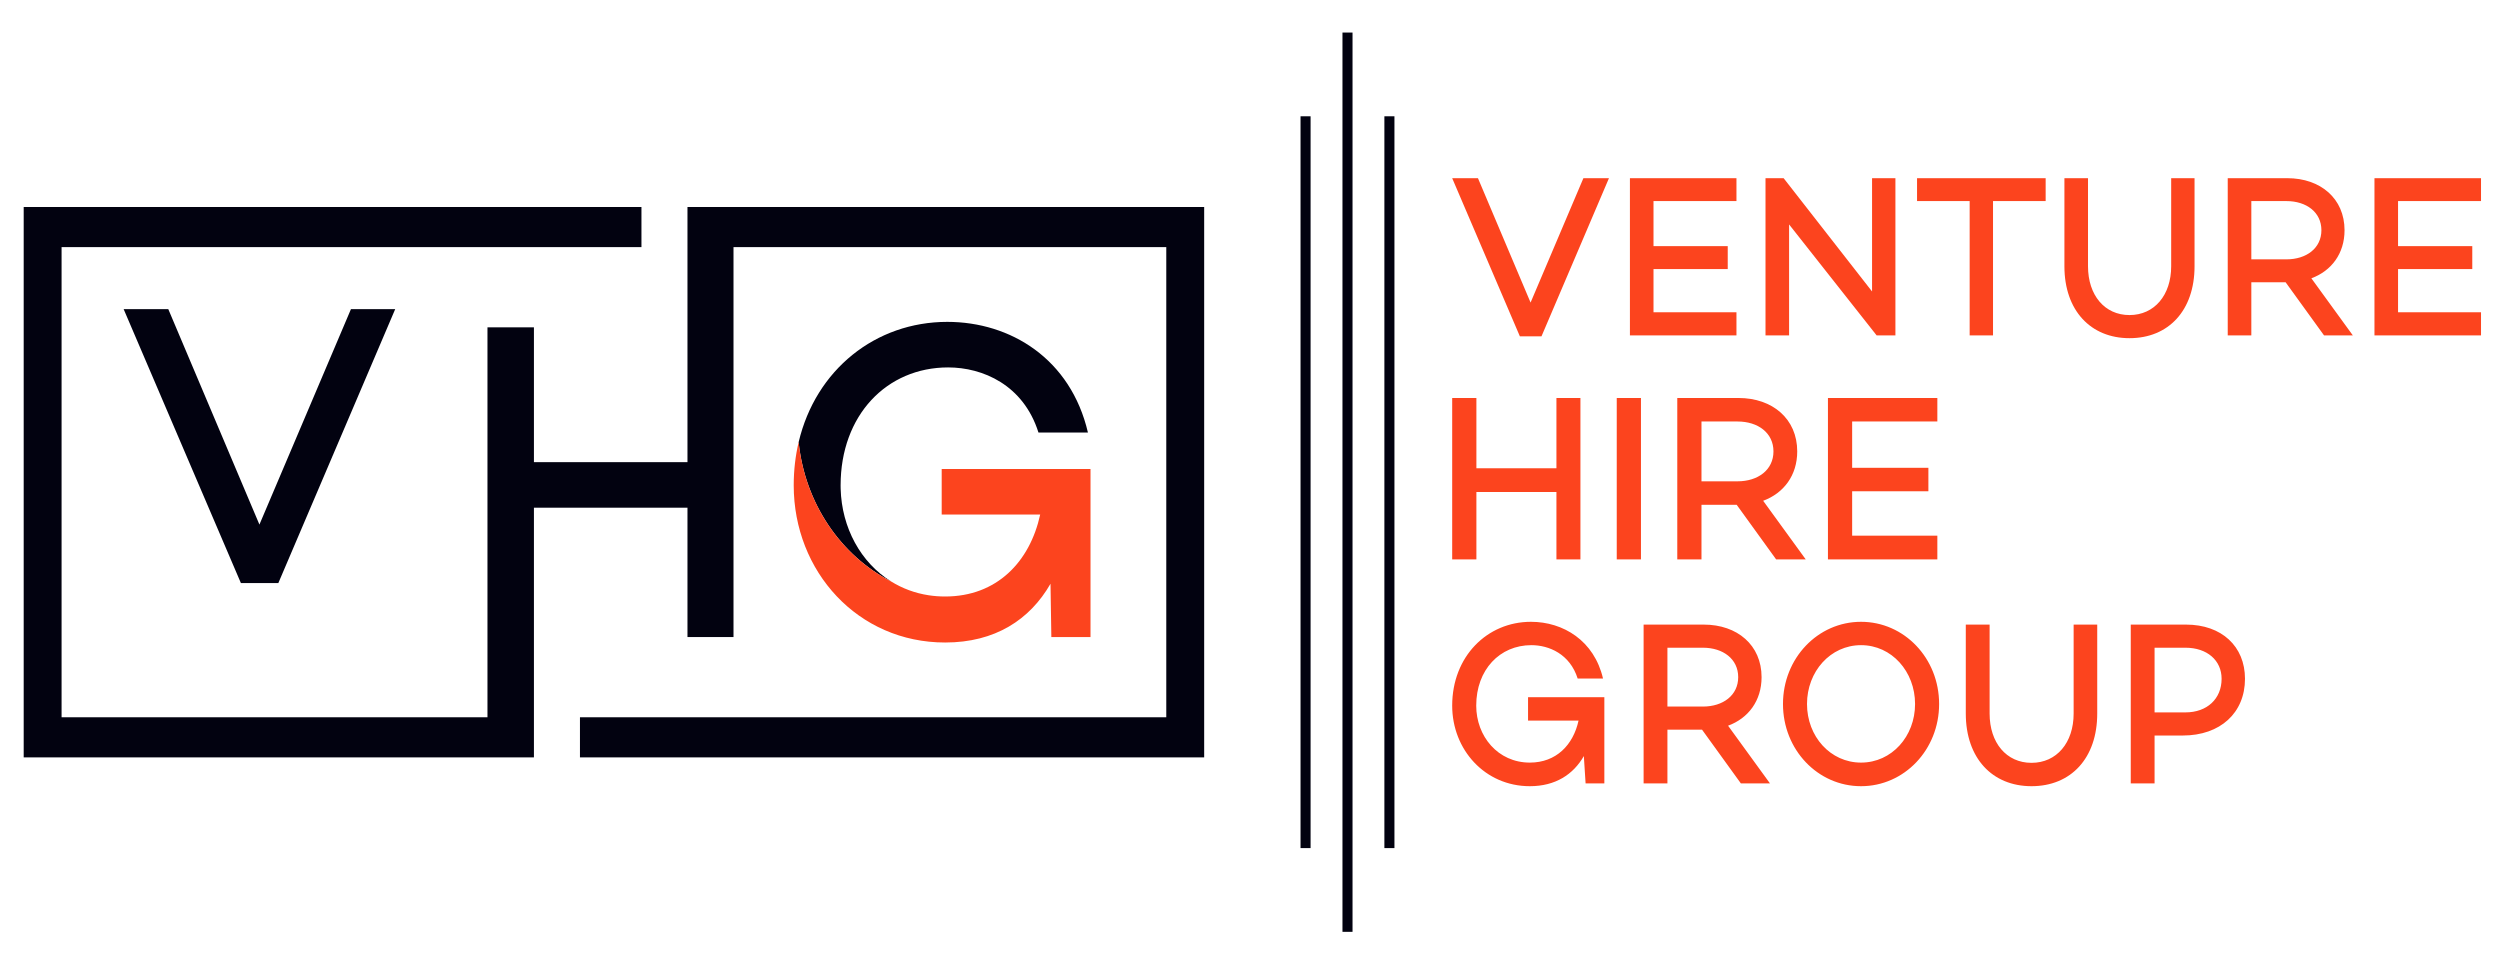
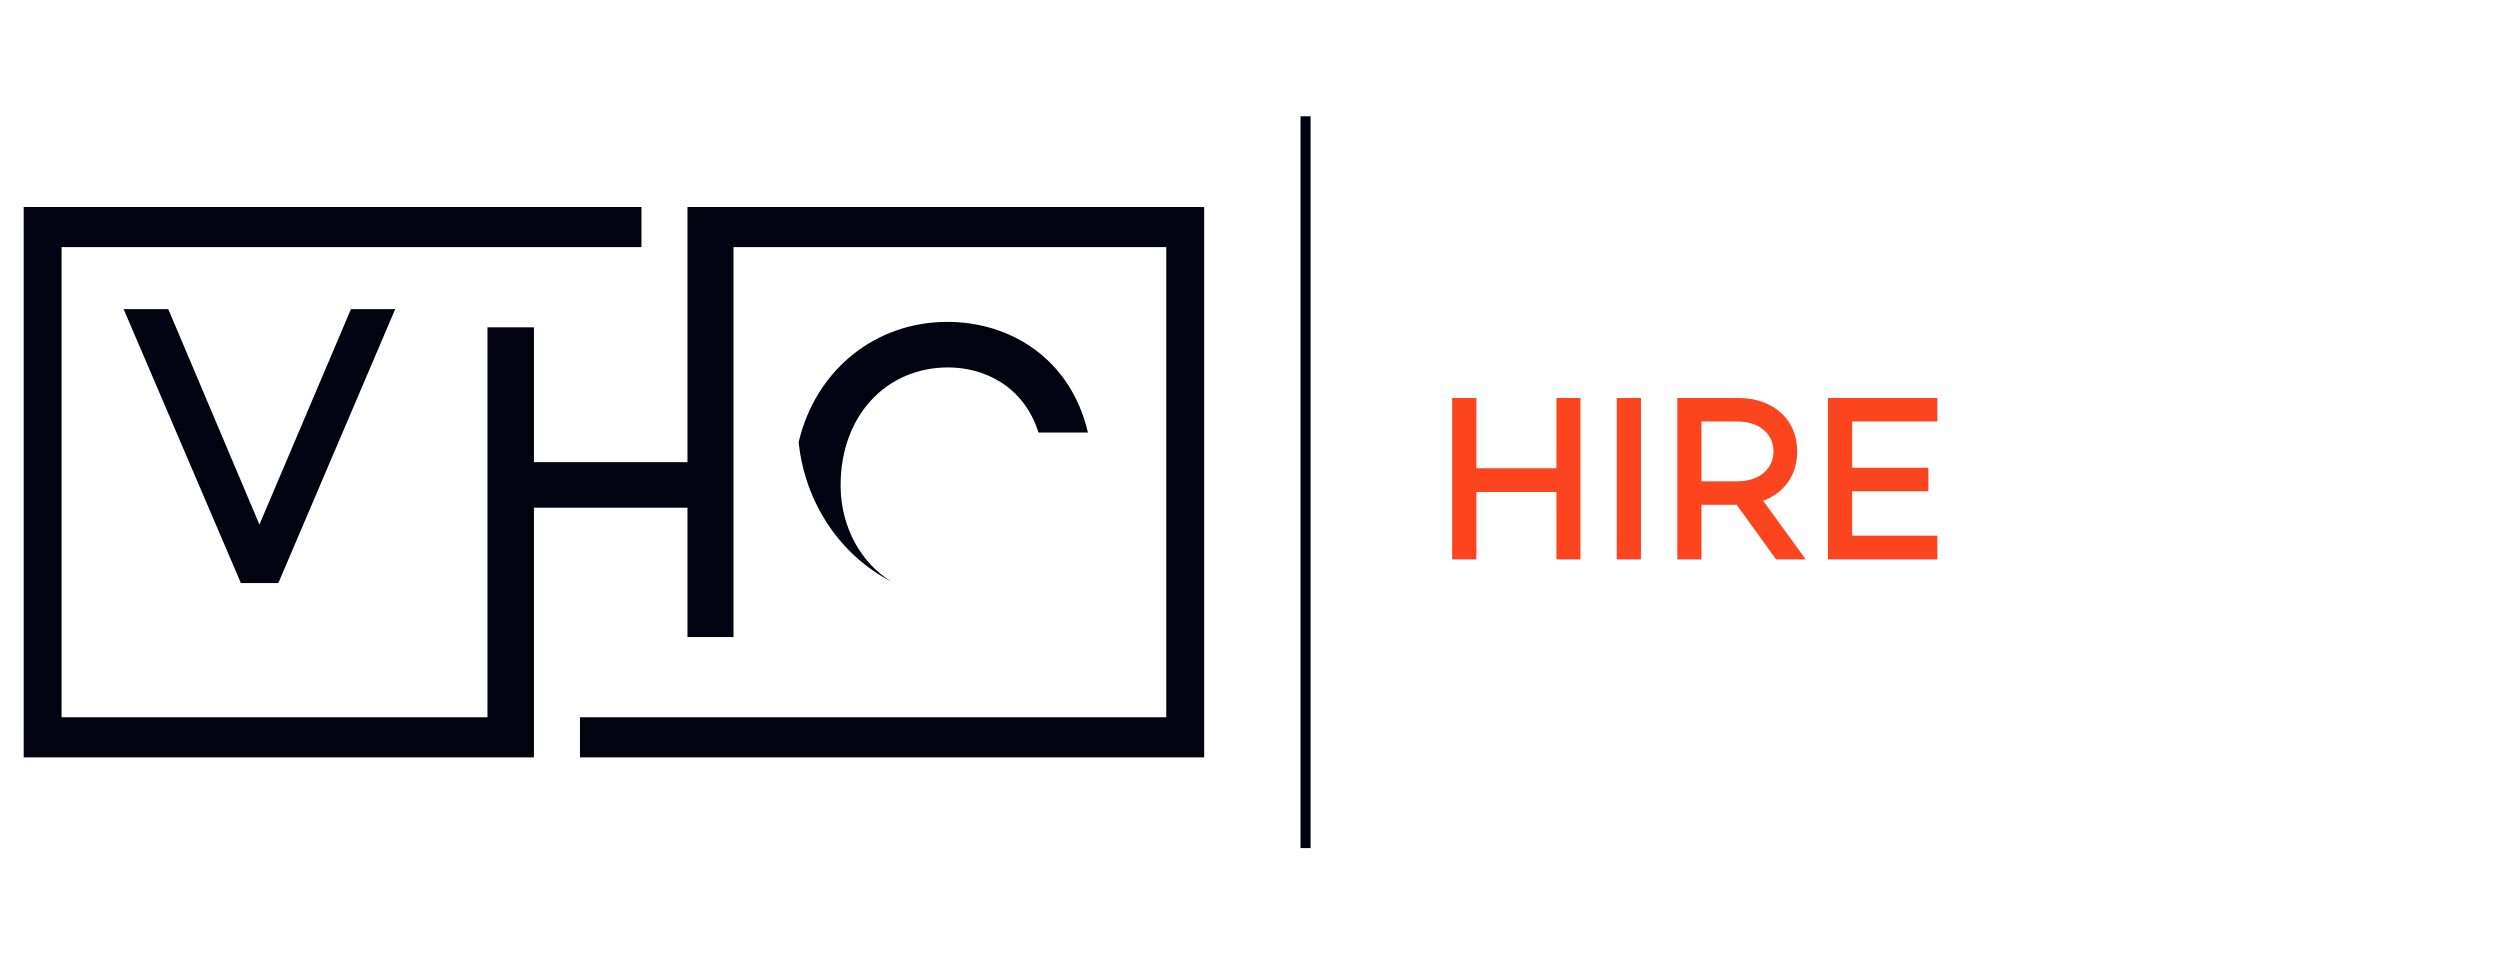
<svg xmlns="http://www.w3.org/2000/svg" width="1920" height="739" viewBox="0 0 1920 739" fill="none">
  <g clip-path="url(#clip0_215_184)">
    <g clip-path="url(#clip1_215_184)">
      <path d="M269.542 237.392L199.237 402.876L129.229 237.392H94.951L185.006 447.789H213.765L303.529 237.392H269.542Z" fill="#020210" />
      <mask id="mask0_215_184" style="mask-type:luminance" maskUnits="userSpaceOnUse" x="-1268" y="-2494" width="4232" height="5799">
        <path d="M-1268 -2494H2964V3305H-1268V-2494Z" fill="white" />
      </mask>
      <g mask="url(#mask0_215_184)">
        <path d="M684.445 446.605C660.965 432.035 646.457 405.233 645.623 375.466L645.584 372.777C645.584 318.907 680.938 282.18 728.166 282.18C754.595 282.18 785.978 295.468 797.545 332.195H835.533C822.315 275.536 776.07 247.201 727.513 247.201C672.445 247.201 626.515 283.887 613.367 339.531L613.359 339.547C618.18 386.515 645.584 426.556 684.445 446.605Z" fill="#020210" />
-         <path d="M723.219 360.18V395.159H798.865C790.939 431.527 765.5 458.113 725.861 458.113C721.52 458.113 717.305 457.788 713.232 457.164H713.201C702.593 455.532 692.929 451.86 684.444 446.606C645.583 426.548 618.187 386.508 613.358 339.548C610.889 349.989 609.576 361.104 609.576 372.769C609.576 438.879 658.801 493.449 725.861 493.449C764.179 493.449 790.939 475.956 806.791 448.321L807.436 489.244H837.514V360.18H723.219Z" fill="#FC441E" />
        <path fill-rule="evenodd" clip-rule="evenodd" d="M18.195 158.976H492.636V189.783H47.29V550.865H374.378V251.397H410.054V354.933H527.982V158.976H924.803V581.672H445.408V550.865H895.708V189.783H563.328V489.251H527.982V389.911H410.054V581.672H18.195V158.976Z" fill="#020210" />
-         <path d="M1905.42 154.434V136.849H1823.59V257.587H1905.42V239.836H1841.7V206.631H1898.71V189.054H1841.7V154.434H1905.42ZM1729.02 154.434H1756.01C1771.27 154.434 1782.84 162.952 1782.84 176.807C1782.84 190.653 1771.27 199.179 1756.01 199.179H1729.02V154.434ZM1784.86 257.587H1806.98L1775.13 213.733C1790.56 208.055 1800.61 194.733 1800.61 176.807C1800.61 152.486 1782.17 136.849 1756.68 136.849H1710.9V257.587H1729.02V216.756H1755.34L1784.86 257.587ZM1685.41 136.849H1667.47V204.499C1667.47 226.697 1654.56 241.967 1635.45 241.967C1616.33 241.967 1603.59 226.697 1603.59 204.499V136.849H1585.47V204.499C1585.47 238.412 1605.6 259.719 1635.45 259.719C1665.46 259.719 1685.41 238.412 1685.41 204.499V136.849ZM1571.06 136.849H1472.29V154.434H1512.7V257.587H1530.64V154.434H1571.06V136.849ZM1437.74 136.849V223.858L1369.83 136.849H1355.91V257.587H1374.02V172.36L1441.26 257.587H1455.68V136.849H1437.74ZM1333.6 154.434V136.849H1251.78V257.587H1333.6V239.836H1269.89V206.631H1326.9V189.054H1269.89V154.434H1333.6ZM1216.05 136.849L1175.48 232.376L1135.07 136.849H1115.28L1167.26 258.303H1183.86L1235.68 136.849H1216.05Z" fill="#FC441E" />
        <path d="M1487.88 323.708V305.656H1403.86V429.625H1487.88V411.399H1422.45V377.303H1481V359.26H1422.45V323.708H1487.88ZM1306.74 323.708H1334.47C1350.13 323.708 1362.02 332.458 1362.02 346.679C1362.02 360.892 1350.13 369.651 1334.47 369.651H1306.74V323.708ZM1364.08 429.625H1386.81L1354.1 384.597C1369.93 378.76 1380.27 365.089 1380.27 346.679C1380.27 321.701 1361.32 305.656 1335.15 305.656H1288.15V429.625H1306.74V387.694H1333.78L1364.08 429.625ZM1241.66 429.625H1260.26V305.648H1241.66V429.625ZM1195.34 305.656V359.618H1133.87V305.656H1115.28V429.625H1133.87V377.853H1195.34V429.625H1213.77V305.656H1195.34Z" fill="#FC441E" />
-         <path d="M1678.42 547.12H1654.71V497.446H1678.42C1695.02 497.446 1706.19 507.138 1706.19 521.301C1706.19 536.721 1695.02 547.12 1678.42 547.12ZM1678.93 479.695H1636.42V601.64H1654.71V564.88H1676.38C1705.18 564.88 1724.15 547.487 1724.15 521.301C1724.15 496.372 1706.19 479.695 1678.93 479.695ZM1610.67 479.695H1592.55V548.02C1592.55 570.434 1579.51 585.862 1560.2 585.862C1540.89 585.862 1528.02 570.434 1528.02 548.02V479.695H1509.73V548.02C1509.73 582.274 1530.06 603.797 1560.2 603.797C1590.52 603.797 1610.67 582.274 1610.67 548.02V479.695ZM1429.28 585.679C1405.74 585.679 1387.78 565.588 1387.78 540.668C1387.78 515.739 1405.74 495.481 1429.28 495.481C1452.82 495.481 1470.77 515.739 1470.77 540.668C1470.77 565.588 1452.82 585.679 1429.28 585.679ZM1429.28 477.547C1396.08 477.547 1369.33 505.523 1369.33 540.668C1369.33 575.821 1396.08 603.797 1429.28 603.797C1462.48 603.797 1489.24 575.821 1489.24 540.668C1489.24 505.523 1462.48 477.547 1429.28 477.547ZM1280.58 497.446H1307.85C1323.26 497.446 1334.94 506.056 1334.94 520.044C1334.94 534.032 1323.26 542.641 1307.85 542.641H1280.58V497.446ZM1336.98 601.64H1359.33L1327.16 557.345C1342.73 551.608 1352.89 538.153 1352.89 520.044C1352.89 495.481 1334.26 479.695 1308.53 479.695H1262.29V601.64H1280.58V560.392H1307.17L1336.98 601.64ZM1173.54 535.464V553.398H1212.33C1208.26 572.049 1195.22 585.679 1174.9 585.679C1150.34 585.679 1133.74 565.413 1133.74 541.925C1133.74 514.307 1151.86 495.481 1176.08 495.481C1189.62 495.481 1205.71 502.292 1211.65 521.118H1231.12C1224.35 492.068 1200.63 477.547 1175.74 477.547C1142.21 477.547 1115.28 504.082 1115.28 541.925C1115.28 575.821 1140.52 603.797 1174.9 603.797C1194.54 603.797 1208.26 594.83 1216.39 580.658L1217.74 601.64H1232.14V535.464H1173.54Z" fill="#FC441E" />
        <path fill-rule="evenodd" clip-rule="evenodd" d="M998.812 89.309H1006.53V651.336H998.812V89.309Z" fill="#020210" />
-         <path fill-rule="evenodd" clip-rule="evenodd" d="M1031.02 24.999H1038.74V715.648H1031.02V24.999Z" fill="#020210" />
-         <path fill-rule="evenodd" clip-rule="evenodd" d="M1063.21 89.309H1070.93V651.336H1063.21V89.309Z" fill="#020210" />
      </g>
    </g>
  </g>
  <defs>
    <clipPath id="clip0_215_184">
      <rect width="1920" height="739" fill="white" />
    </clipPath>
    <clipPath id="clip1_215_184">
      <rect width="4232" height="5799" fill="white" transform="translate(-1156 -2614)" />
    </clipPath>
  </defs>
</svg>